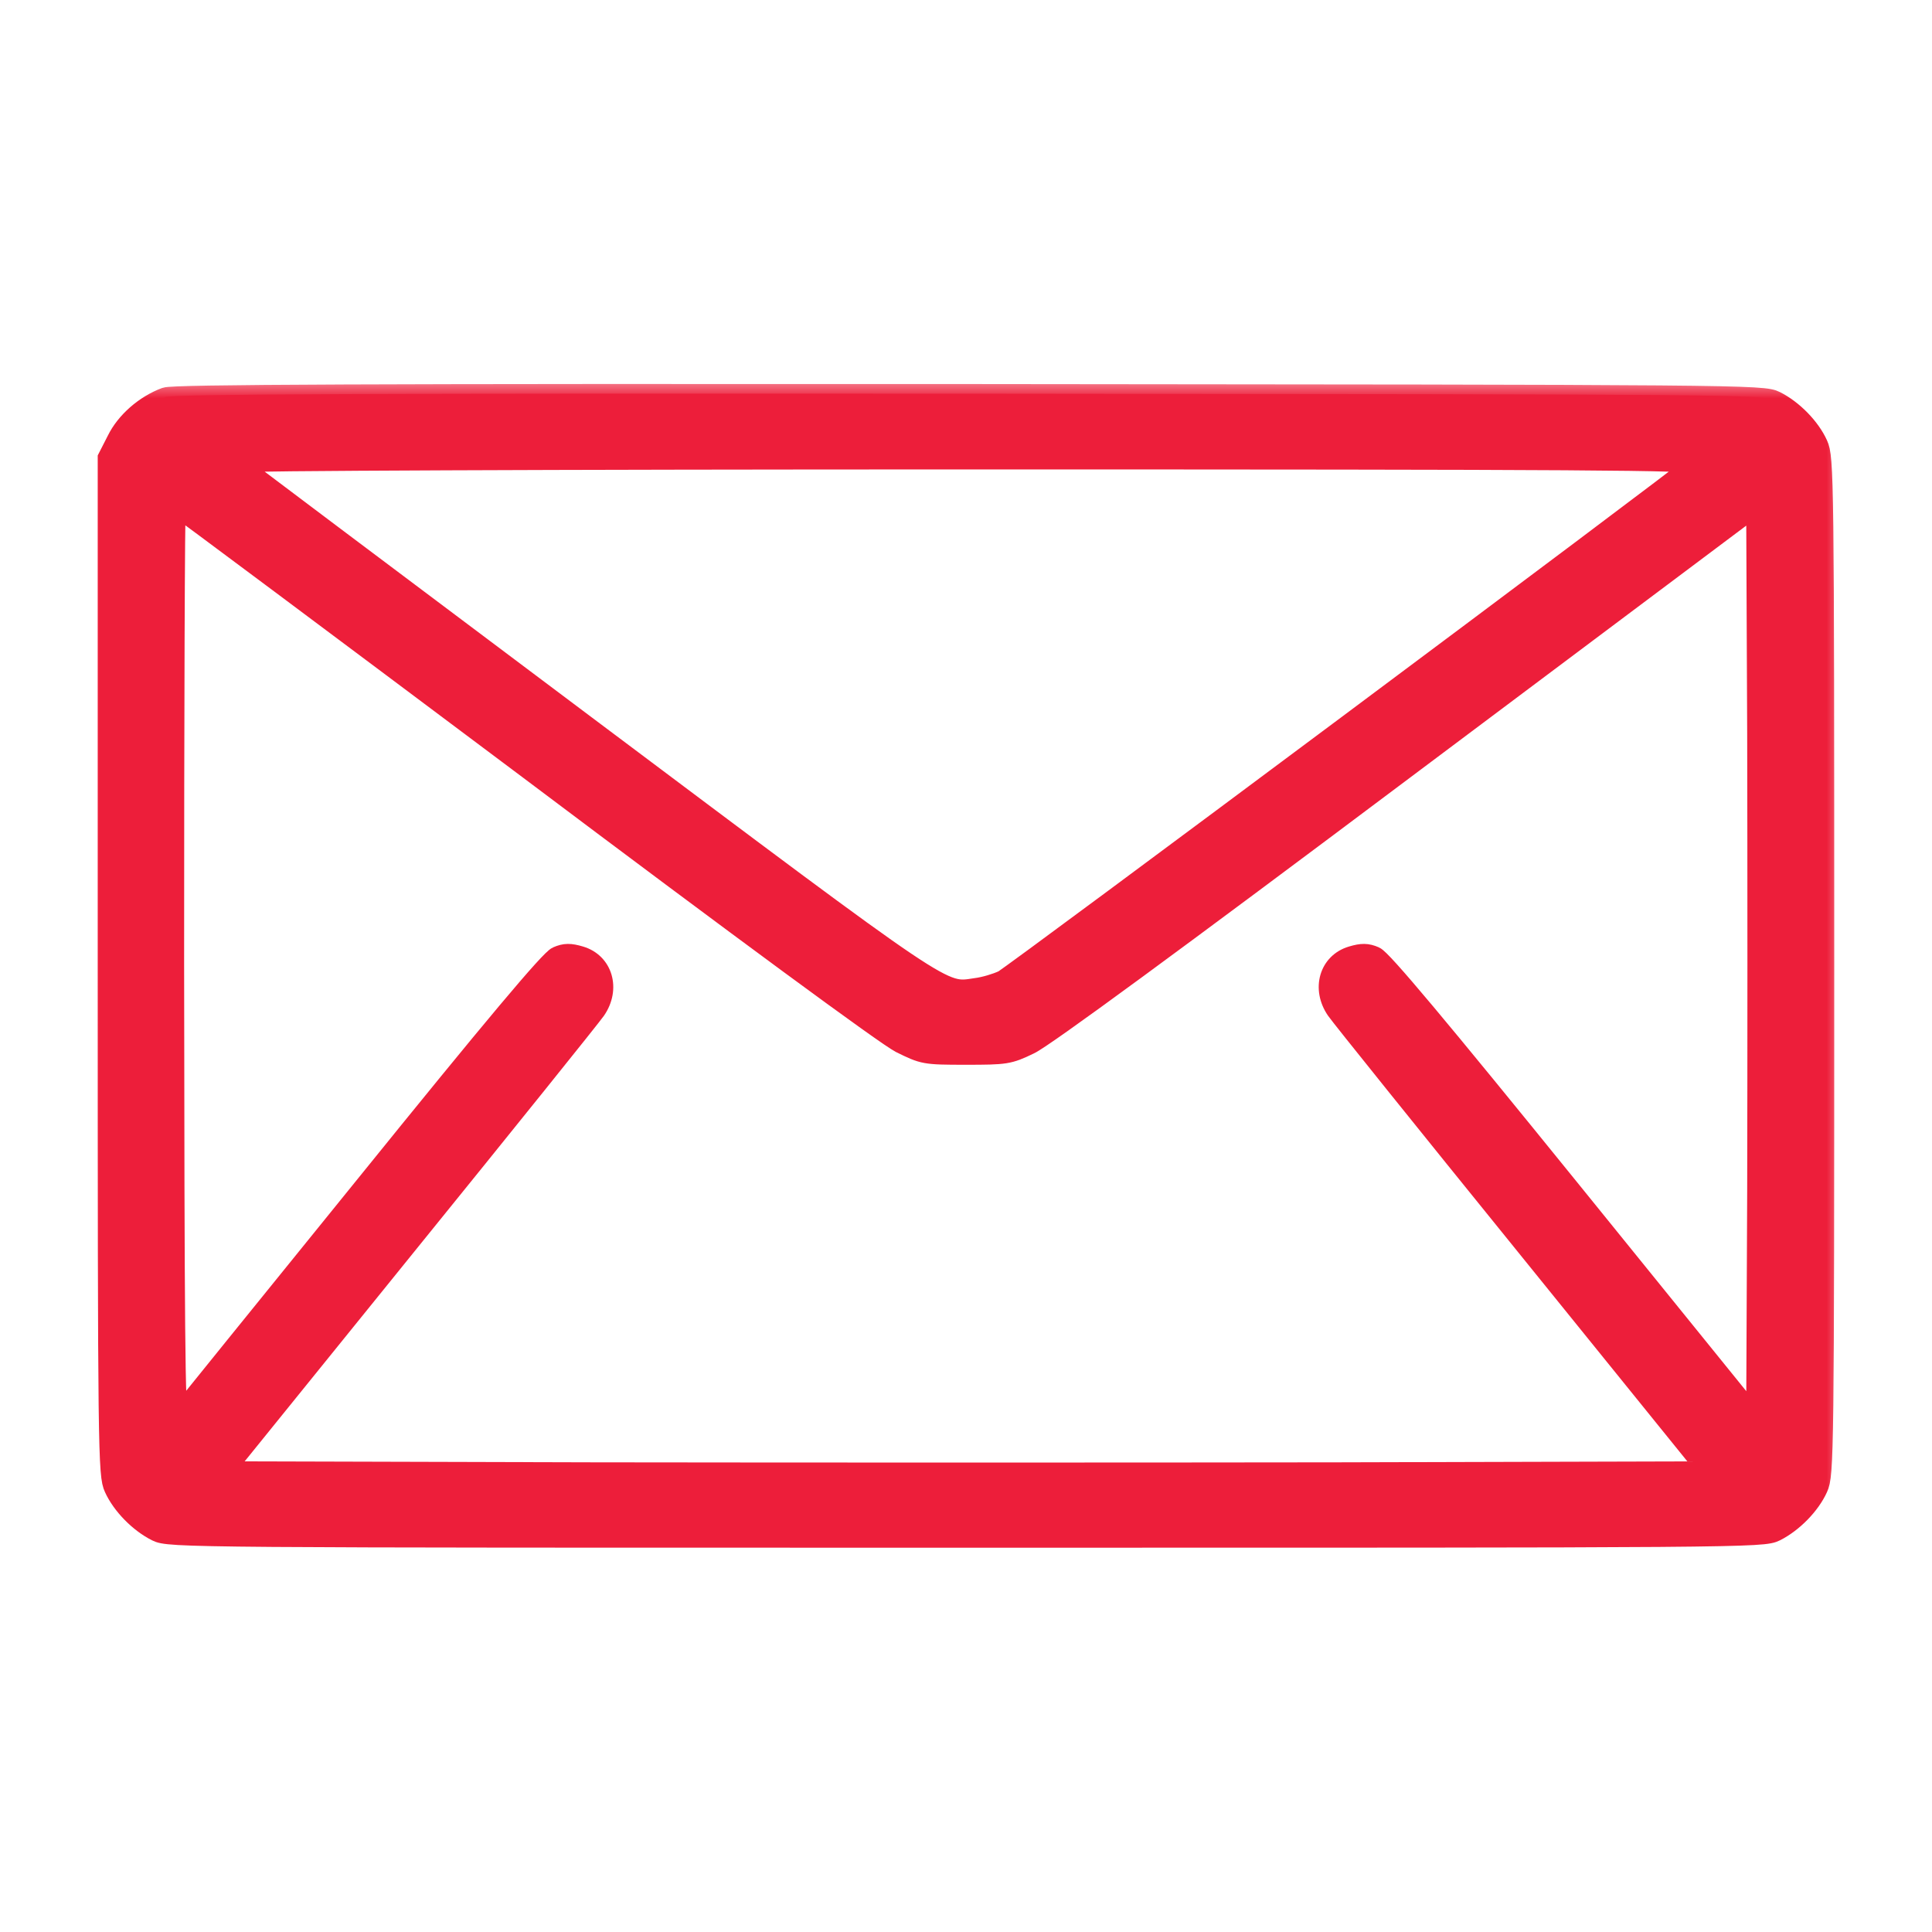
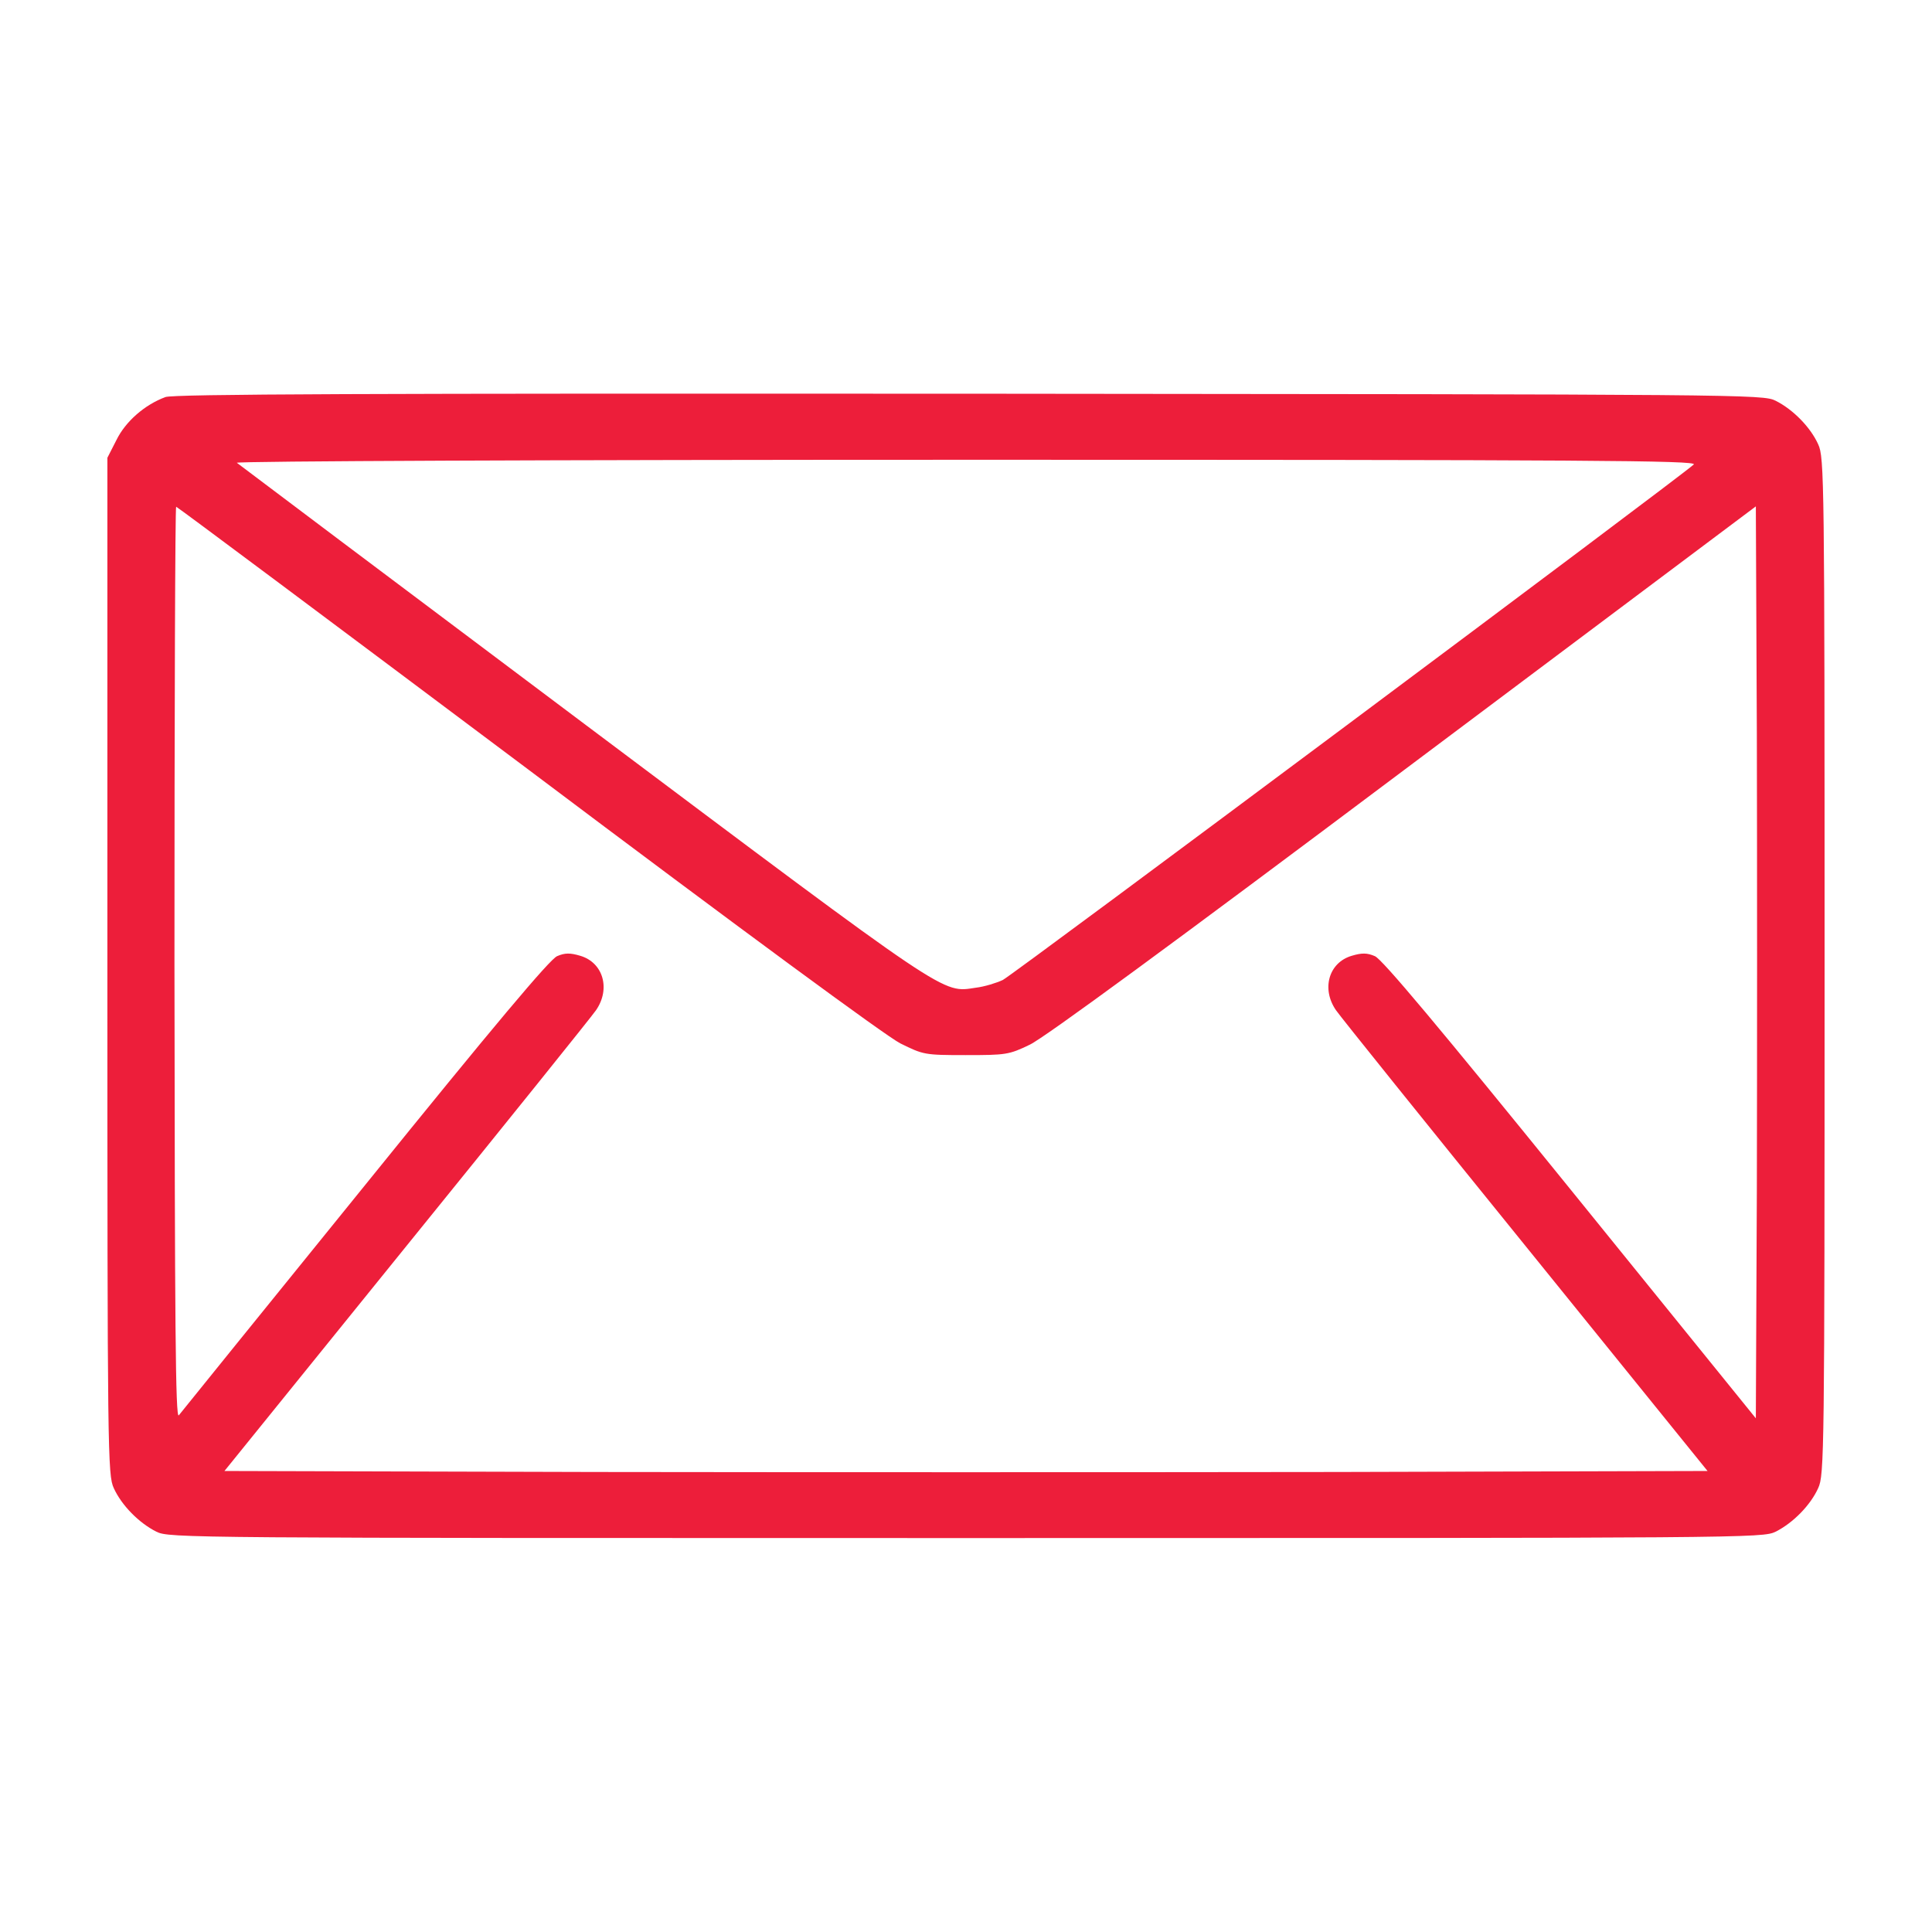
<svg xmlns="http://www.w3.org/2000/svg" width="50" height="50" viewBox="0 0 50 50" fill="none">
  <mask id="path-1-outside-1_309_48686" maskUnits="userSpaceOnUse" x="1.779" y="9.805" width="46" height="31" fill="black">
    <rect fill="white" x="1.779" y="9.805" width="46" height="31" />
-     <path d="M4.281 10.276C3.743 10.475 3.248 10.909 3.014 11.387L2.779 11.847V24.997C2.779 37.643 2.788 38.173 2.944 38.511C3.144 38.954 3.595 39.414 4.047 39.64C4.376 39.805 4.784 39.805 25 39.805C45.215 39.805 45.623 39.805 45.953 39.64C46.404 39.414 46.856 38.954 47.055 38.511C47.212 38.173 47.22 37.643 47.22 25.006C47.22 12.368 47.212 11.838 47.055 11.5C46.856 11.057 46.404 10.597 45.953 10.371C45.623 10.206 45.198 10.206 25.087 10.189C9.524 10.18 4.489 10.198 4.281 10.276ZM43.835 12.02C43.479 12.35 26.215 25.231 25.954 25.361C25.79 25.439 25.477 25.535 25.26 25.561C24.366 25.691 24.687 25.908 15.105 18.721C10.209 15.05 6.173 12.012 6.13 11.977C6.078 11.934 14.393 11.899 25 11.899C41.101 11.899 43.939 11.916 43.835 12.02ZM13.655 19.902C19.228 24.094 22.925 26.811 23.299 27.002C23.897 27.297 23.923 27.306 24.991 27.306C26.033 27.306 26.111 27.297 26.649 27.037C27.022 26.863 30.381 24.398 36.327 19.936L45.441 13.105L45.467 19.008C45.475 22.263 45.475 27.575 45.467 30.812L45.441 36.706L40.641 30.778C37.238 26.577 35.763 24.815 35.581 24.745C35.381 24.658 35.242 24.658 34.982 24.736C34.391 24.91 34.192 25.587 34.574 26.143C34.687 26.308 36.891 29.05 39.486 32.253L44.191 38.069L34.6 38.095C29.322 38.103 20.677 38.103 15.4 38.095L5.809 38.069L10.513 32.253C13.108 29.05 15.313 26.308 15.426 26.143C15.808 25.587 15.608 24.91 15.018 24.736C14.758 24.658 14.619 24.658 14.419 24.745C14.237 24.815 12.778 26.55 9.445 30.674C6.85 33.876 4.689 36.55 4.628 36.628C4.541 36.741 4.524 34.258 4.515 24.936C4.515 18.435 4.533 13.114 4.559 13.114C4.585 13.114 8.673 16.169 13.655 19.902Z" />
  </mask>
  <path d="M4.281 10.276C3.743 10.475 3.248 10.909 3.014 11.387L2.779 11.847V24.997C2.779 37.643 2.788 38.173 2.944 38.511C3.144 38.954 3.595 39.414 4.047 39.64C4.376 39.805 4.784 39.805 25 39.805C45.215 39.805 45.623 39.805 45.953 39.64C46.404 39.414 46.856 38.954 47.055 38.511C47.212 38.173 47.22 37.643 47.22 25.006C47.22 12.368 47.212 11.838 47.055 11.5C46.856 11.057 46.404 10.597 45.953 10.371C45.623 10.206 45.198 10.206 25.087 10.189C9.524 10.18 4.489 10.198 4.281 10.276ZM43.835 12.02C43.479 12.35 26.215 25.231 25.954 25.361C25.79 25.439 25.477 25.535 25.26 25.561C24.366 25.691 24.687 25.908 15.105 18.721C10.209 15.05 6.173 12.012 6.13 11.977C6.078 11.934 14.393 11.899 25 11.899C41.101 11.899 43.939 11.916 43.835 12.02ZM13.655 19.902C19.228 24.094 22.925 26.811 23.299 27.002C23.897 27.297 23.923 27.306 24.991 27.306C26.033 27.306 26.111 27.297 26.649 27.037C27.022 26.863 30.381 24.398 36.327 19.936L45.441 13.105L45.467 19.008C45.475 22.263 45.475 27.575 45.467 30.812L45.441 36.706L40.641 30.778C37.238 26.577 35.763 24.815 35.581 24.745C35.381 24.658 35.242 24.658 34.982 24.736C34.391 24.91 34.192 25.587 34.574 26.143C34.687 26.308 36.891 29.05 39.486 32.253L44.191 38.069L34.6 38.095C29.322 38.103 20.677 38.103 15.4 38.095L5.809 38.069L10.513 32.253C13.108 29.05 15.313 26.308 15.426 26.143C15.808 25.587 15.608 24.91 15.018 24.736C14.758 24.658 14.619 24.658 14.419 24.745C14.237 24.815 12.778 26.55 9.445 30.674C6.85 33.876 4.689 36.55 4.628 36.628C4.541 36.741 4.524 34.258 4.515 24.936C4.515 18.435 4.533 13.114 4.559 13.114C4.585 13.114 8.673 16.169 13.655 19.902Z" fill="#ED1E3A" />
-   <path d="M4.281 10.276C3.743 10.475 3.248 10.909 3.014 11.387L2.779 11.847V24.997C2.779 37.643 2.788 38.173 2.944 38.511C3.144 38.954 3.595 39.414 4.047 39.64C4.376 39.805 4.784 39.805 25 39.805C45.215 39.805 45.623 39.805 45.953 39.64C46.404 39.414 46.856 38.954 47.055 38.511C47.212 38.173 47.22 37.643 47.22 25.006C47.22 12.368 47.212 11.838 47.055 11.5C46.856 11.057 46.404 10.597 45.953 10.371C45.623 10.206 45.198 10.206 25.087 10.189C9.524 10.18 4.489 10.198 4.281 10.276ZM43.835 12.02C43.479 12.35 26.215 25.231 25.954 25.361C25.79 25.439 25.477 25.535 25.26 25.561C24.366 25.691 24.687 25.908 15.105 18.721C10.209 15.05 6.173 12.012 6.13 11.977C6.078 11.934 14.393 11.899 25 11.899C41.101 11.899 43.939 11.916 43.835 12.02ZM13.655 19.902C19.228 24.094 22.925 26.811 23.299 27.002C23.897 27.297 23.923 27.306 24.991 27.306C26.033 27.306 26.111 27.297 26.649 27.037C27.022 26.863 30.381 24.398 36.327 19.936L45.441 13.105L45.467 19.008C45.475 22.263 45.475 27.575 45.467 30.812L45.441 36.706L40.641 30.778C37.238 26.577 35.763 24.815 35.581 24.745C35.381 24.658 35.242 24.658 34.982 24.736C34.391 24.91 34.192 25.587 34.574 26.143C34.687 26.308 36.891 29.05 39.486 32.253L44.191 38.069L34.6 38.095C29.322 38.103 20.677 38.103 15.4 38.095L5.809 38.069L10.513 32.253C13.108 29.05 15.313 26.308 15.426 26.143C15.808 25.587 15.608 24.91 15.018 24.736C14.758 24.658 14.619 24.658 14.419 24.745C14.237 24.815 12.778 26.55 9.445 30.674C6.85 33.876 4.689 36.55 4.628 36.628C4.541 36.741 4.524 34.258 4.515 24.936C4.515 18.435 4.533 13.114 4.559 13.114C4.585 13.114 8.673 16.169 13.655 19.902Z" stroke="#ED1E3A" stroke-width="0.5" mask="url(#path-1-outside-1_309_48686)" />
</svg>